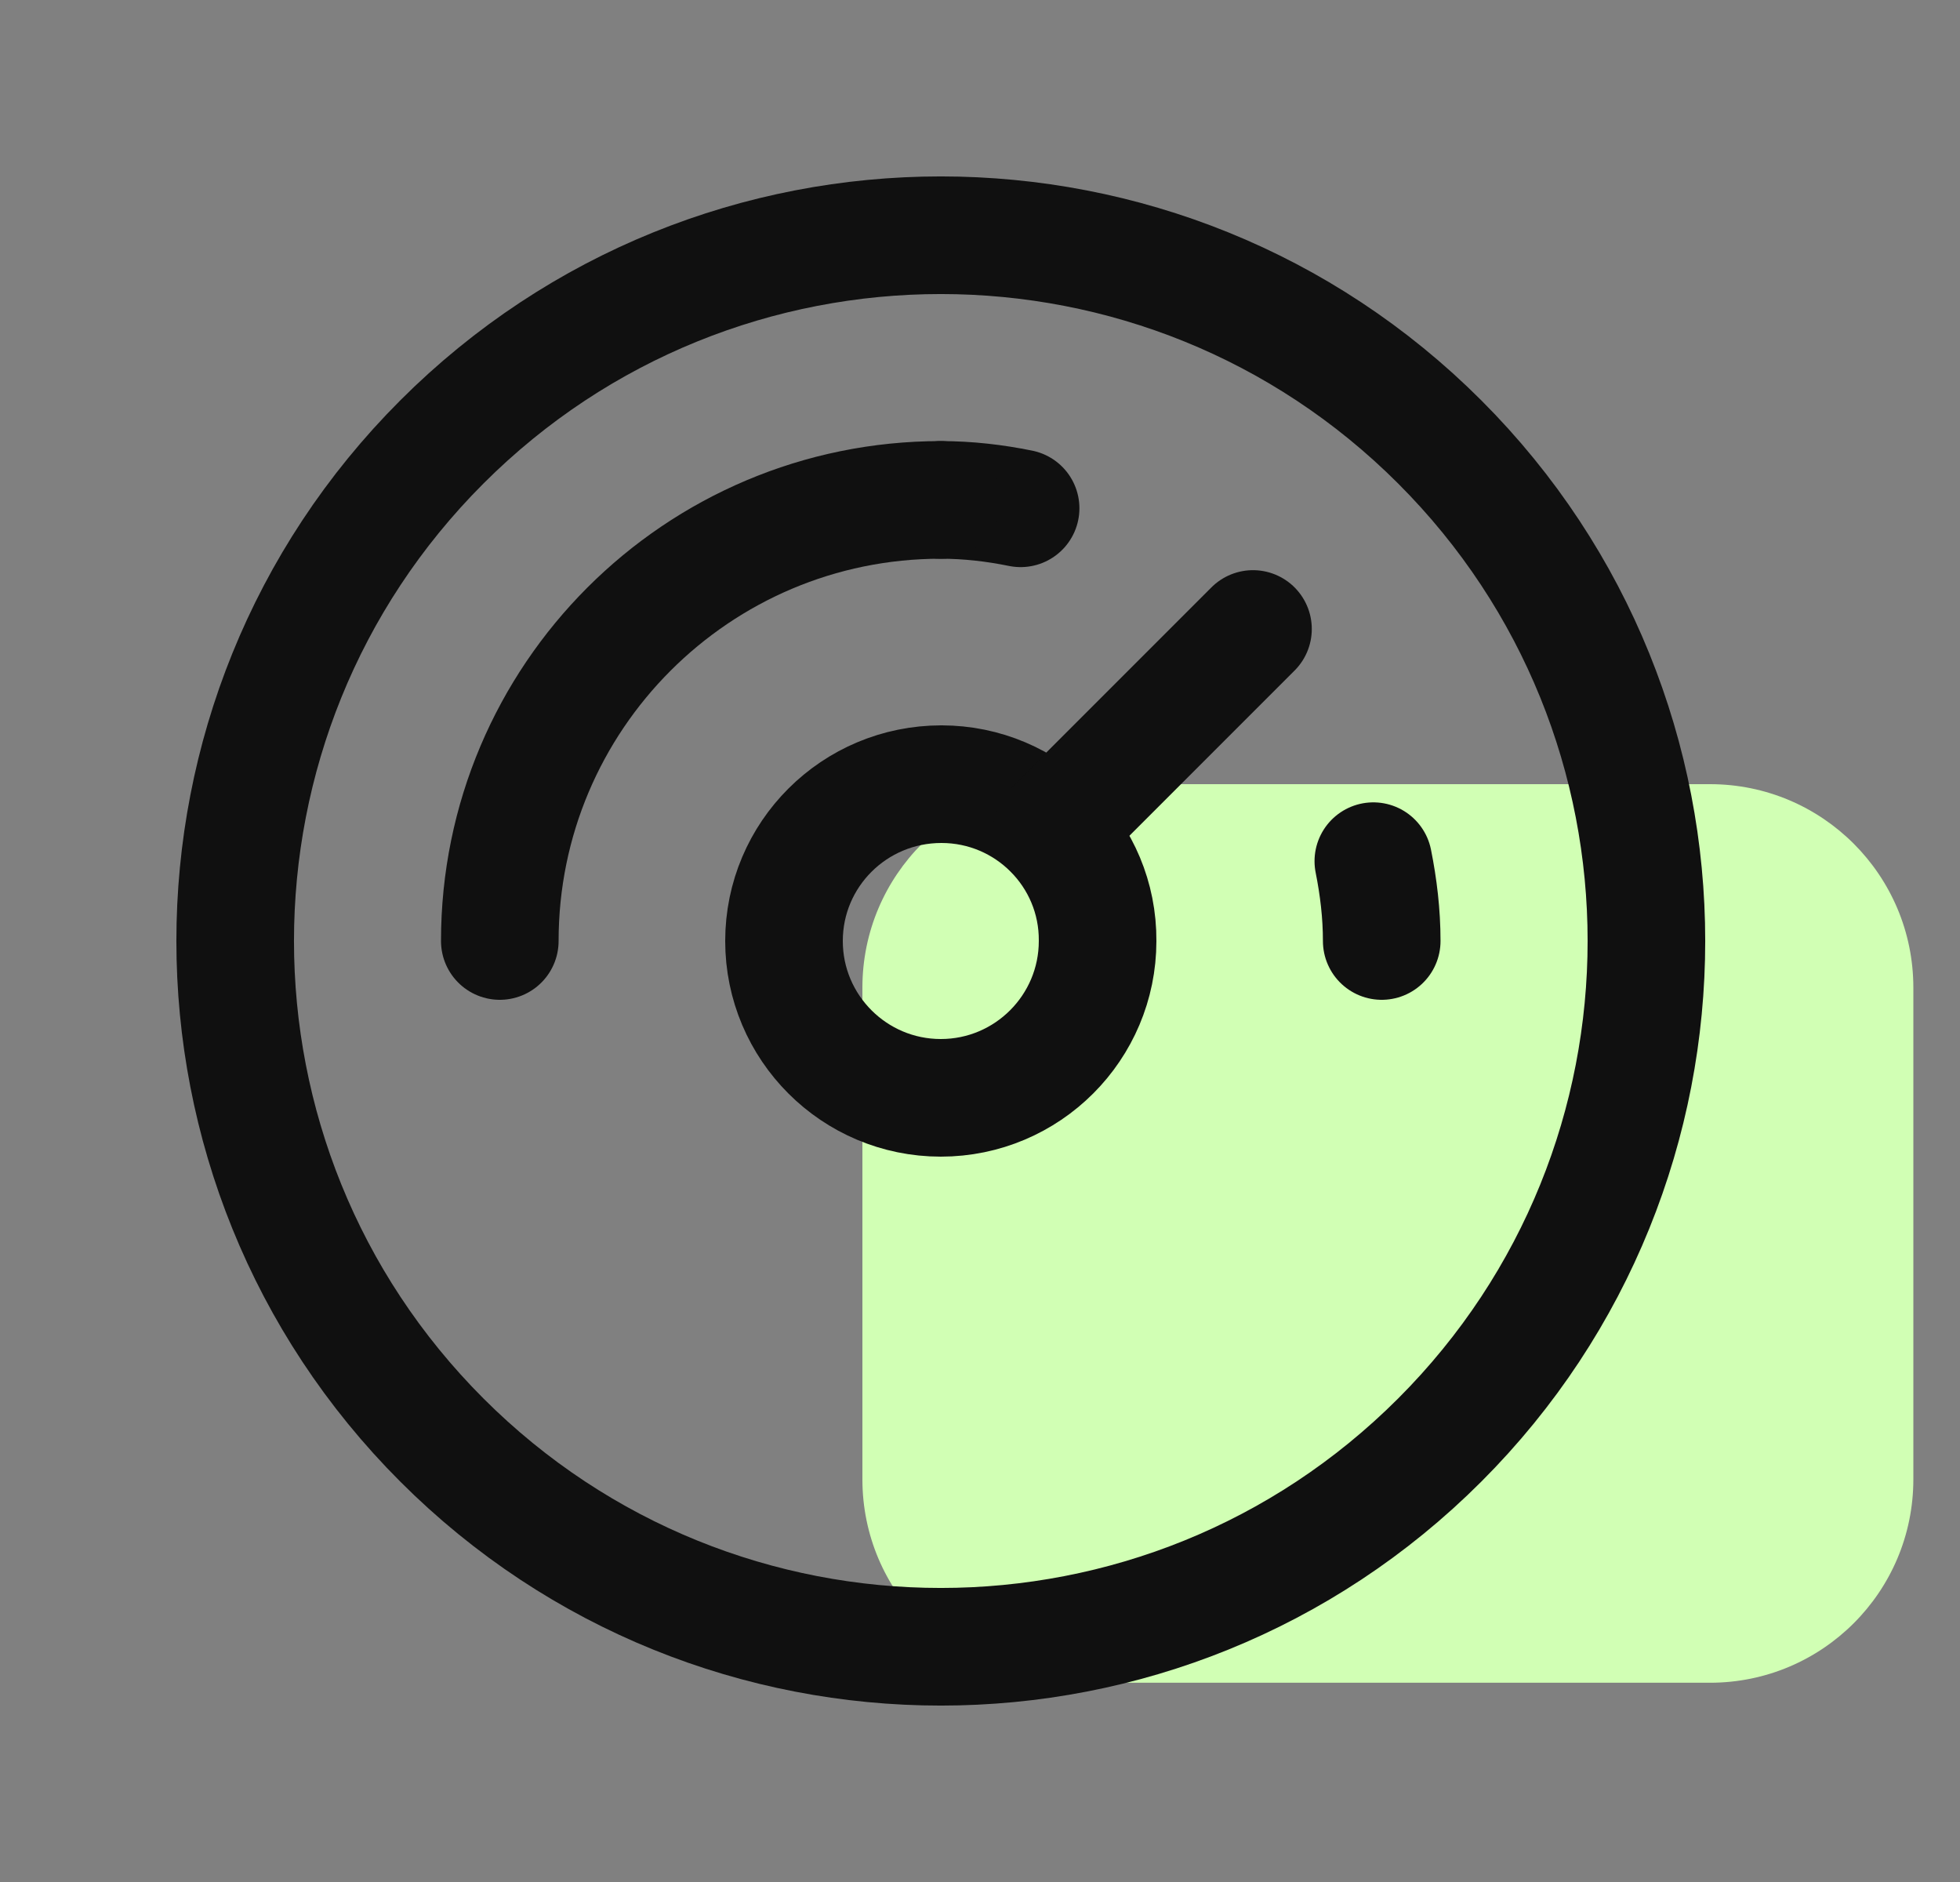
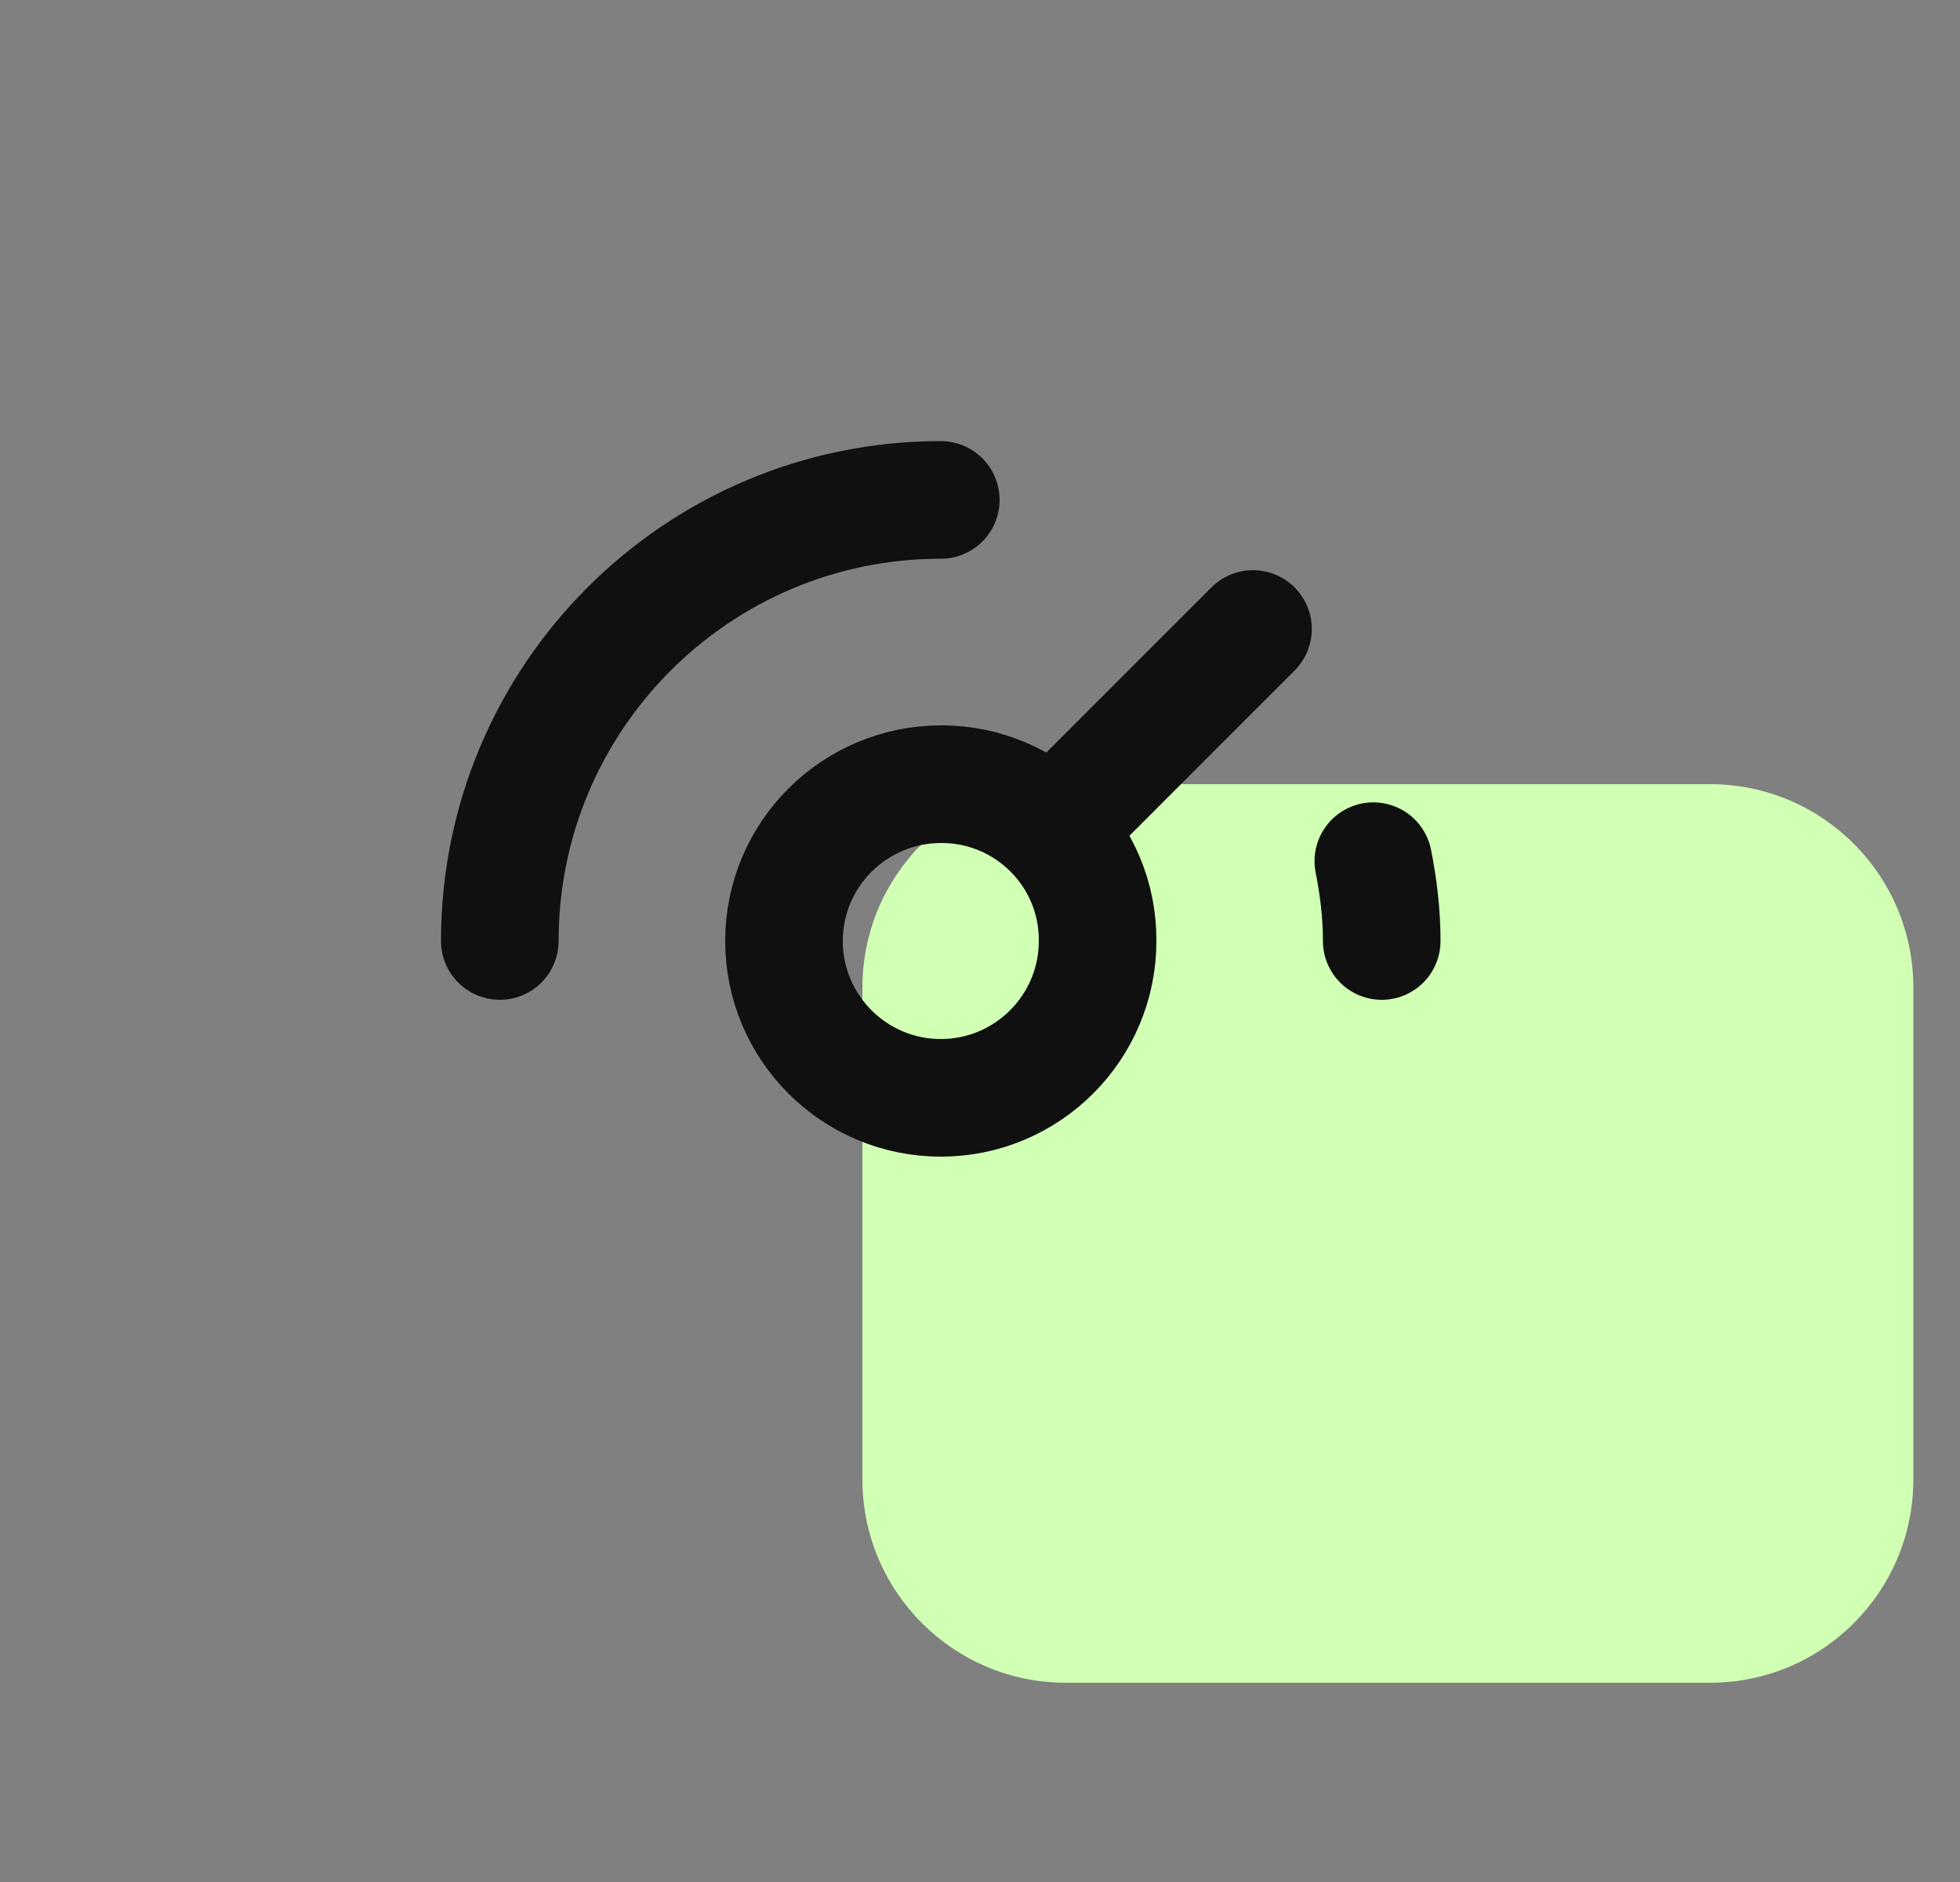
<svg xmlns="http://www.w3.org/2000/svg" width="25" height="24" viewBox="0 0 25 24" fill="none">
  <rect x="0" y="0" width="25" height="24" fill="#808080" stroke="none" />
  <path d="M21.811 10H13.595C12.162 10 11 11.162 11 12.595V18.865C11 20.298 12.162 21.459 13.595 21.459H21.811C23.244 21.459 24.405 20.298 24.405 18.865V12.595C24.405 11.162 23.244 10 21.811 10Z" fill="#D1FFB4" />
-   <path d="M5.636 5.636C9.151 2.121 14.849 2.121 18.364 5.636C21.879 9.151 21.879 14.849 18.364 18.364C14.849 21.879 9.151 21.879 5.636 18.364C2.121 14.849 2.121 9.151 5.636 5.636" stroke="#101010" stroke-width="1.5" stroke-linecap="round" stroke-linejoin="round" />
  <path d="M12.008 10C10.896 10 10 10.896 10 12C10 13.104 10.896 14 12 14C13.104 14 14 13.104 14 12C14.008 10.896 13.112 10 12.008 10" stroke="#101010" stroke-width="1.5" stroke-linecap="round" stroke-linejoin="round" />
  <path d="M17.517 10.982C17.583 11.312 17.624 11.65 17.624 12" stroke="#101010" stroke-width="1.5" stroke-linecap="round" stroke-linejoin="round" />
-   <path d="M12 6.375C12.35 6.375 12.688 6.415 13.018 6.482" stroke="#101010" stroke-width="1.5" stroke-linecap="round" stroke-linejoin="round" />
  <path d="M6.375 12C6.375 8.894 8.894 6.375 12 6.375" stroke="#101010" stroke-width="1.5" stroke-linecap="round" stroke-linejoin="round" />
  <path d="M13.422 10.581L15.982 8.021" stroke="#101010" stroke-width="1.5" stroke-linecap="round" stroke-linejoin="round" />
</svg>